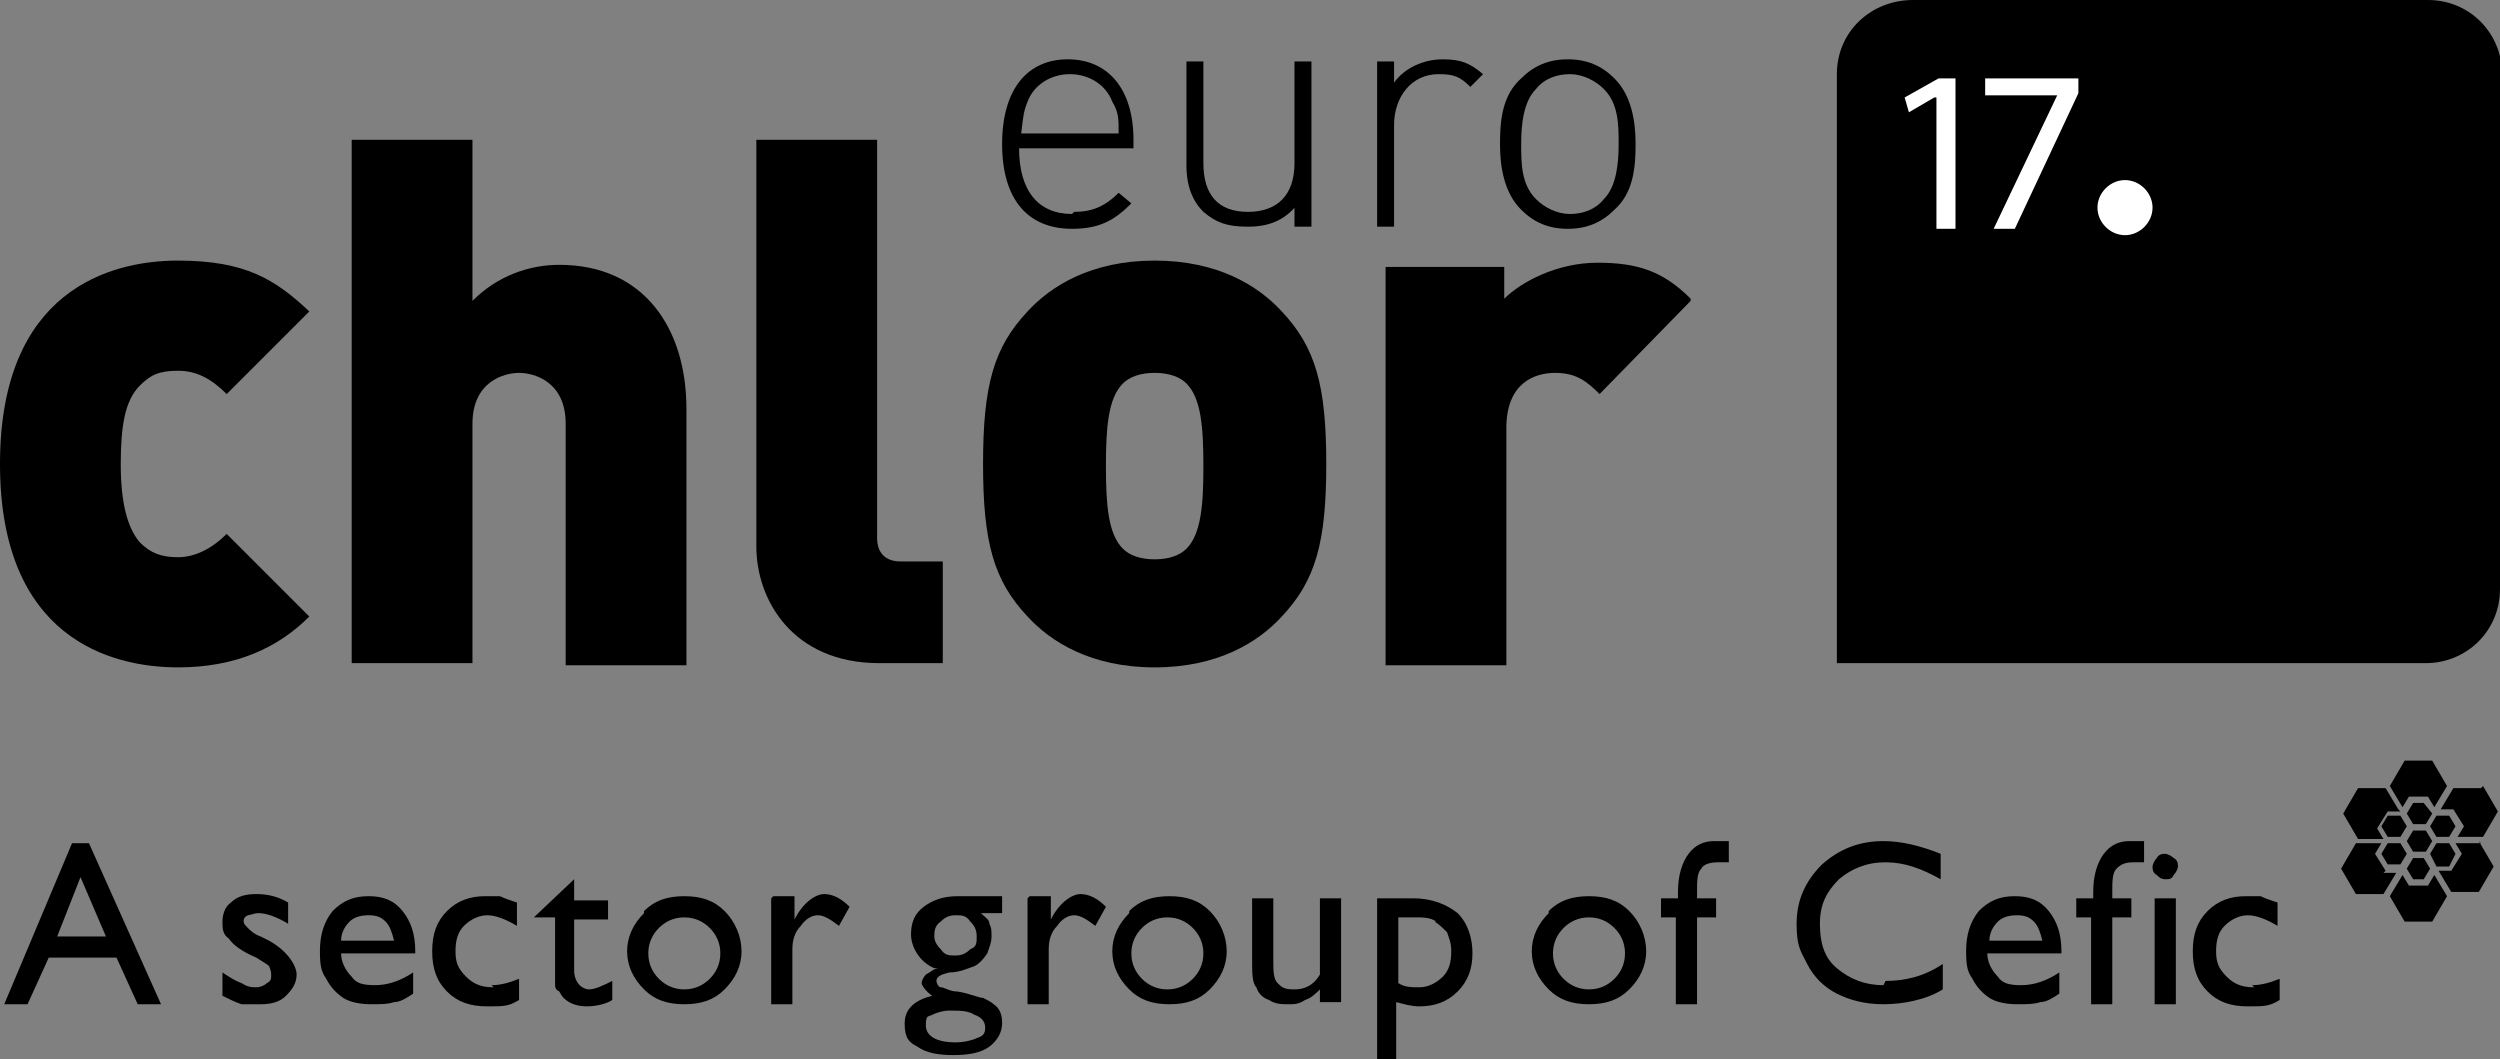
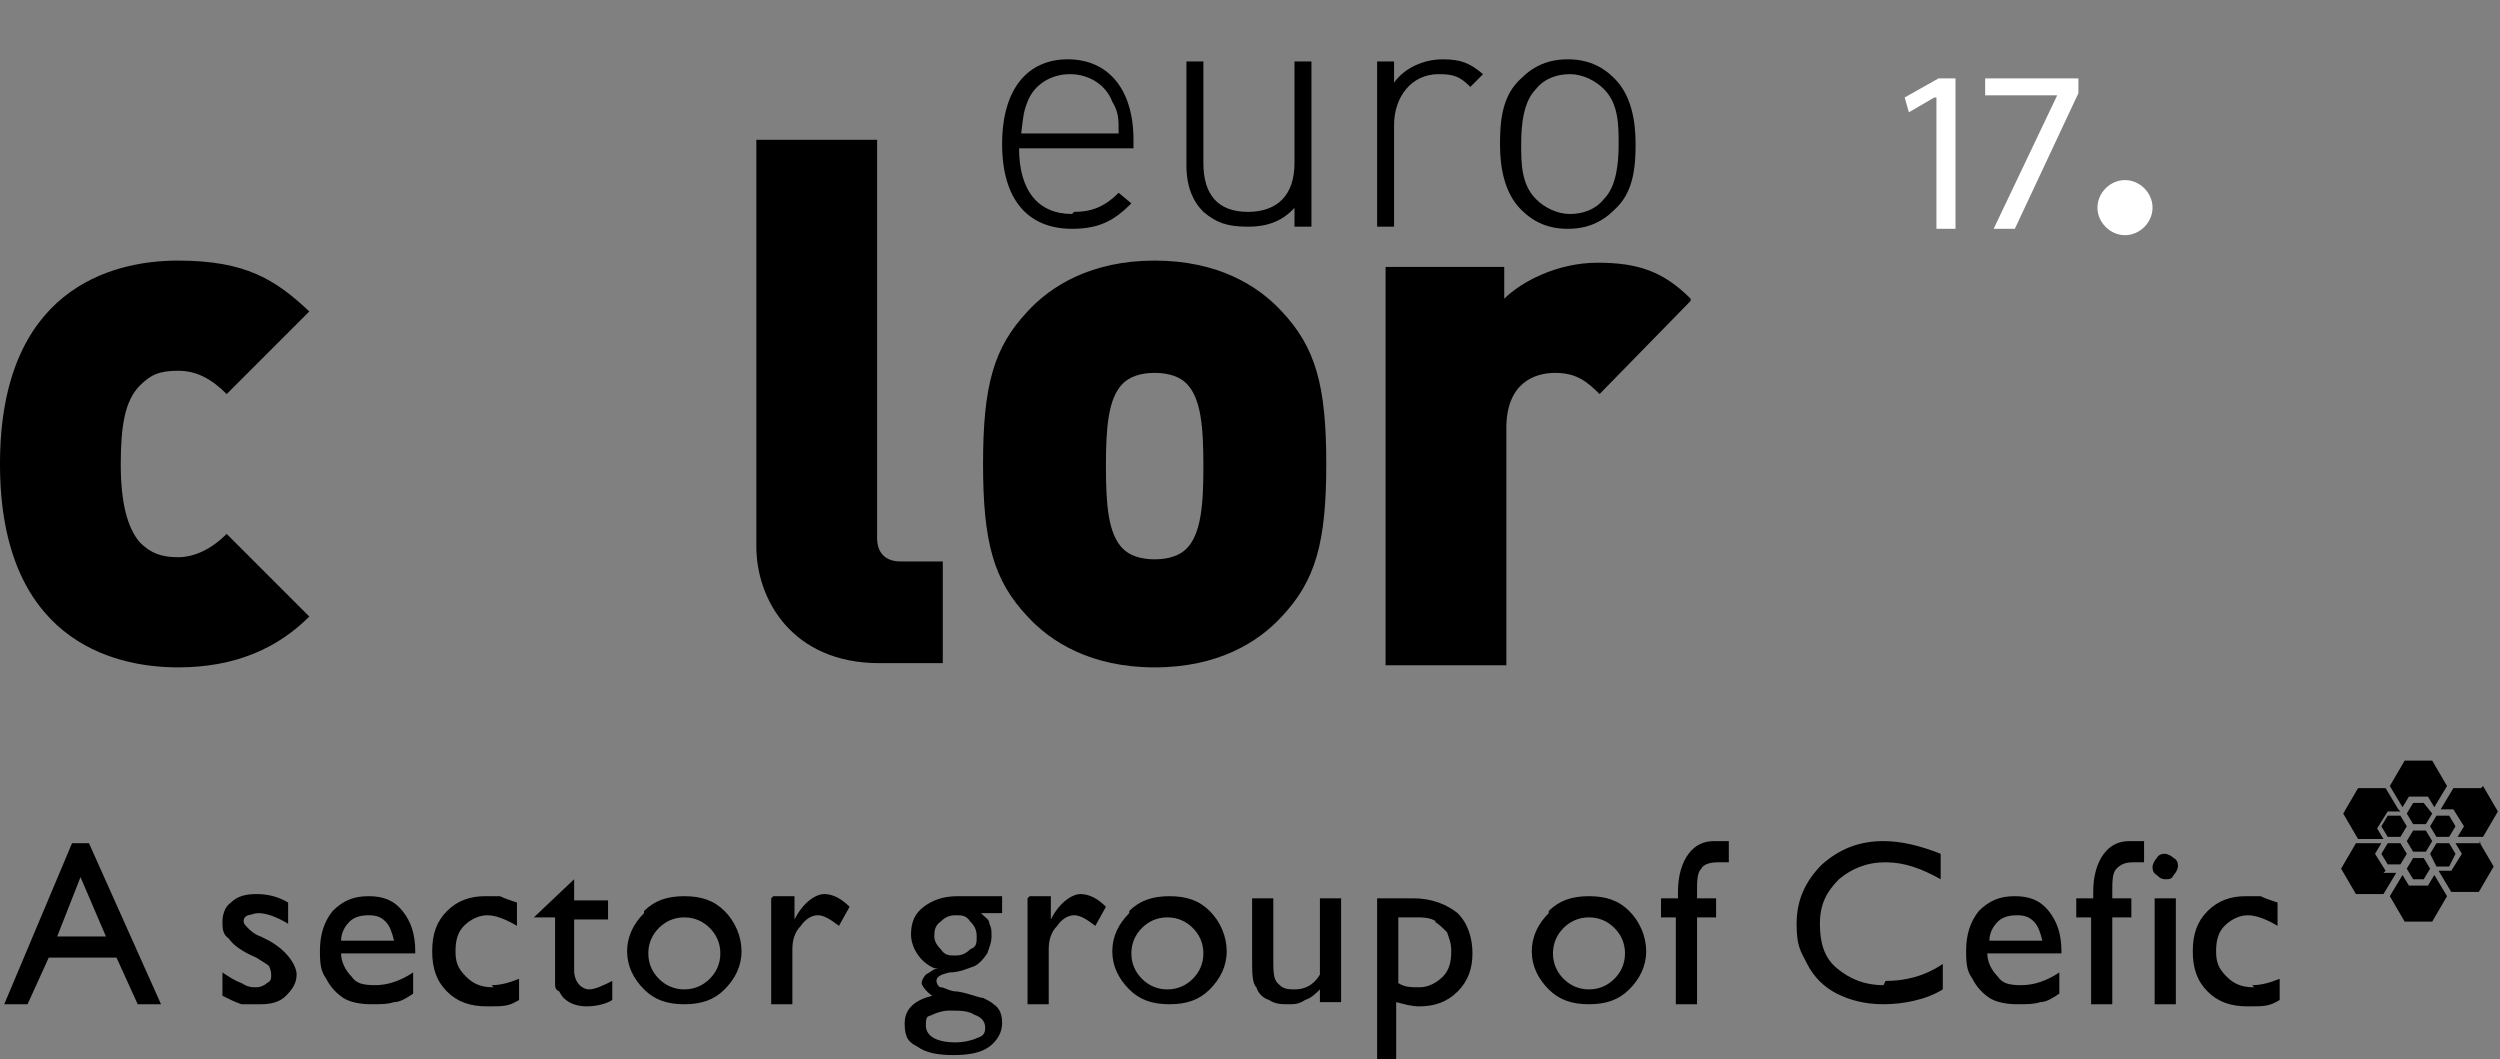
<svg xmlns="http://www.w3.org/2000/svg" id="Layer_1" version="1.1" viewBox="0 0 118 50">
  <rect x="0" y="0" width="118" height="50" fill="#808080" stroke="none" />
  <defs>
    <style>
      .st0 {
        fill: #fff;
      }
    </style>
  </defs>
  <path d="M8.4,31.5c-3.2,0-8.4-1.4-8.4-9.6s5.2-9.6,8.4-9.6,4.6.9,6.2,2.4l-3.9,3.9c-.7-.7-1.4-1.1-2.3-1.1s-1.3.2-1.8.7c-.7.7-.9,1.9-.9,3.7s.3,3,.9,3.7c.5.5,1,.7,1.8.7s1.6-.4,2.3-1.1l3.9,3.9c-1.5,1.5-3.5,2.4-6.2,2.4" />
-   <path d="M26.7,31.3v-11.3c0-2-1.5-2.4-2.2-2.4s-2.2.4-2.2,2.4v11.3h-5.7V6.6h5.7v7.6c1.2-1.2,2.7-1.7,4.1-1.7,4,0,6,3,6,6.8v12.1h-5.7Z" />
  <path d="M41.5,31.3c-4.1,0-5.8-3-5.8-5.5V6.6h5.7v18.8c0,.7.4,1.1,1.1,1.1h2v4.8h-3Z" />
  <path d="M56,18.1c-.3-.3-.8-.5-1.5-.5s-1.2.2-1.5.5c-.7.7-.8,2.1-.8,3.9s.1,3.2.8,3.9c.3.3.8.5,1.5.5s1.2-.2,1.5-.5c.7-.7.8-2.1.8-3.9s-.1-3.2-.8-3.9M60.5,29.1c-1.1,1.2-3,2.4-6,2.4s-4.9-1.2-6-2.4c-1.6-1.7-2.1-3.5-2.1-7.2s.5-5.5,2.1-7.2c1.1-1.2,3-2.4,6-2.4s4.9,1.2,6,2.4c1.6,1.7,2.1,3.5,2.1,7.2s-.5,5.5-2.1,7.2" />
  <path d="M79.8,14.2l-4.3,4.4c-.6-.6-1.1-1-2.1-1s-2.3.5-2.3,2.6v11.2h-5.7V12.6h5.6v1.5c.8-.8,2.5-1.7,4.4-1.7s3.1.4,4.4,1.7Z" />
  <path d="M52.5,4.8c-.3-.8-1.1-1.3-2-1.3s-1.7.5-2,1.3c-.2.5-.2.7-.3,1.5h4.6c0-.7,0-1-.3-1.5M50.7,10c.9,0,1.5-.3,2.1-.9l.6.5c-.8.8-1.5,1.2-2.8,1.2-2.1,0-3.3-1.4-3.3-4s1.2-4,3.1-4,3.1,1.4,3.1,3.8v.4h-5.4c0,2,.9,3.1,2.5,3.1" />
  <path d="M61.2,9.7c-.6.7-1.3,1-2.3,1s-1.5-.2-2.1-.7c-.5-.5-.8-1.2-.8-2.2V2.9h.8v4.8c0,1.5.7,2.3,2.1,2.3s2.2-.8,2.2-2.3V2.9h.8v7.8h-.8v-.9Z" />
  <path d="M67.9,3.5c-1.3,0-2.1,1.1-2.1,2.4v4.8h-.8V2.9h.8v1c.5-.7,1.4-1.1,2.3-1.1s1.3.2,1.9.7l-.6.6c-.5-.5-.8-.6-1.5-.6" />
  <path d="M75.7,4.2c-.4-.4-1-.7-1.6-.7s-1.2.2-1.6.7c-.6.6-.7,1.7-.7,2.6s0,1.9.7,2.6c.4.4,1,.7,1.6.7s1.2-.2,1.6-.7c.6-.6.7-1.7.7-2.6s0-1.9-.7-2.6M76.2,9.9c-.6.6-1.3.9-2.2.9s-1.6-.3-2.2-.9c-.8-.8-1-2-1-3.1s.1-2.3,1-3.1c.6-.6,1.3-.9,2.2-.9s1.6.3,2.2.9c.8.8,1,2,1,3.1s-.1,2.3-1,3.1" />
-   <path d="M118,27.8c0,2-1.6,3.5-3.5,3.5h-27.8V3.5c0-2,1.6-3.5,3.6-3.5h24.3c2,0,3.5,1.6,3.5,3.5v24.3Z" />
  <polygon class="st0" points="91.4 4.6 91.3 4.6 90.1 5.3 89.9 4.6 91.5 3.7 92.3 3.7 92.3 10.8 91.4 10.8 91.4 4.6" />
  <polygon class="st0" points="98.1 3.7 98.1 4.4 95.1 10.8 94.1 10.8 97.1 4.5 97.1 4.5 93.7 4.5 93.7 3.7 98.1 3.7" />
  <path class="st0" d="M101.6,9.8c0,.7-.6,1.3-1.3,1.3s-1.3-.6-1.3-1.3.6-1.3,1.3-1.3,1.3.6,1.3,1.3" />
  <g>
    <path d="M114.9,35.9h-1.4l-.7,1.2.6,1,.3-.5h.9l.3.5.6-1-.7-1.2ZM114.5,39.2h-.6l-.3.5.3.5h.6l.3-.5-.3-.5ZM115.6,38.5h-.6l-.3.5.3.5h.6s.3-.5.3-.5l-.3-.5ZM117.1,37.2h-1.3l-.6,1h.6l.5.8-.3.5h1.2l.7-1.2-.7-1.2ZM113.3,38.5h-.6l-.3.5.3.5h.6l.3-.5-.3-.5ZM113.2,38.2l-.6-1h-1.3l-.7,1.2.7,1.2h1.2l-.3-.5.5-.8h.6ZM113.3,39.8h-.6l-.3.5.3.5h.6l.3-.5-.3-.5ZM112.6,41.1l-.5-.8.3-.5h-1.2l-.7,1.2.7,1.2h1.3l.6-1h-.6ZM114.9,41.3l-.3.5h-.9l-.3-.5-.6,1,.7,1.2h1.3l.7-1.2-.6-1ZM117.1,39.8h-1.2l.3.5-.5.8h-.6l.6,1h1.3l.7-1.2-.7-1.2ZM114.5,39.2h-.6l-.3.5.3.5h.6l.3-.5-.3-.5ZM115.6,38.5h-.6l-.3.5.3.5h.6s.3-.5.3-.5l-.3-.5ZM113.3,38.5h-.6l-.3.5.3.5h.6l.3-.5-.3-.5ZM113.3,39.8h-.6l-.3.5.3.5h.6l.3-.5-.3-.5ZM114.5,39.2h-.6l-.3.5.3.5h.6l.3-.5-.3-.5Z" />
    <polygon points="114.8 38.4 114.5 38.9 113.9 38.9 113.6 38.4 113.9 37.9 114.4 37.9 114.8 38.4" />
    <polygon points="114.7 41 114.7 41 114.4 41.5 113.9 41.5 113.6 41 113.6 41 113.9 40.5 114.4 40.5 114.7 41" />
    <polygon points="115.9 40.3 115.6 40.9 115 40.9 114.7 40.3 115 39.8 115.6 39.8 115.9 40.3" />
  </g>
  <path d="M.2,47.4h1.1l1-2.2h3.2l1,2.2h1.1l-3.4-7.6h-.8L.2,47.4ZM2.7,44.2l1.1-2.8,1.2,2.8h-2.4ZM11.5,47.4c.2,0,.5,0,.8,0,.5,0,.9-.1,1.2-.4.3-.3.5-.6.5-1s-.4-1.1-1.3-1.6l-.4-.2c-.3-.1-.5-.3-.6-.4-.1-.1-.2-.2-.2-.3s0-.2.2-.3c.1,0,.3-.1.5-.1.4,0,.9.2,1.4.5v-1c-.5-.3-1-.4-1.5-.4s-.9.1-1.2.4c-.3.2-.4.6-.4.9s0,.6.3.8c.2.3.6.6,1.3.9.3.2.5.3.6.4,0,0,.1.2.1.4s0,.3-.2.4c-.1.1-.3.2-.5.2s-.4,0-.7-.2c-.3-.1-.6-.3-.9-.5v1.1c.4.2.6.3.9.4M19.6,44.9c0-.8-.2-1.4-.6-1.9-.4-.5-.9-.7-1.6-.7s-1.2.2-1.7.7c-.4.5-.6,1.1-.6,1.9s.1,1,.3,1.3c.2.4.5.7.8.9s.8.3,1.3.3.8,0,1.1-.1c.3,0,.6-.2.9-.4v-1c-.6.4-1.2.6-1.8.6s-.9-.1-1.1-.4c-.3-.3-.5-.7-.5-1.1h3.5ZM16.5,43.5c.2-.2.5-.3.9-.3s.6.1.8.3c.2.2.3.5.4.9h-2.5c0-.4.2-.7.4-.9M23.3,46.6c-.5,0-.9-.1-1.3-.5s-.5-.7-.5-1.2.1-.9.4-1.2c.3-.3.7-.5,1.1-.5s.9.2,1.4.5v-1.1c-.3-.1-.6-.2-.8-.3-.2,0-.4,0-.7,0-.7,0-1.3.2-1.8.7-.5.5-.7,1.1-.7,1.9s.2,1.4.7,1.9c.5.5,1.1.7,1.9.7s1,0,1.5-.3v-1c-.5.2-.9.3-1.3.3M25.3,43.3h.9v2.2c0,.5,0,.8,0,.9,0,.2,0,.3.2.4,0,0,.1.2.2.3.3.3.7.4,1.1.4s.9-.1,1.2-.3v-.9c-.4.2-.8.4-1.1.4s-.7-.3-.7-.9v-2.4h1.6v-.9h-1.6v-1l-1.9,1.8h0ZM30.4,43.1c-.5.5-.8,1.1-.8,1.8s.3,1.3.8,1.8c.5.5,1.1.7,1.9.7s1.4-.2,1.9-.7c.5-.5.8-1.1.8-1.8s-.3-1.4-.8-1.9c-.5-.5-1.1-.7-1.9-.7s-1.4.2-1.9.7M33.5,43.8c.3.3.5.7.5,1.2s-.2.9-.5,1.2c-.3.3-.7.5-1.2.5s-.9-.2-1.2-.5c-.3-.3-.5-.7-.5-1.2s.2-.9.5-1.2c.3-.3.7-.5,1.2-.5s.9.2,1.2.5M36.4,42.4v5h1v-2.6c0-.4.1-.8.4-1.1.2-.3.5-.5.8-.5s.6.2,1,.5l.5-.9c-.4-.4-.8-.6-1.2-.6s-1,.4-1.4,1.2h0c0,0,0-1.1,0-1.1h-1ZM44.3,45.7c-.2,0-.4.2-.6.3-.1.1-.2.3-.2.4s.2.4.5.6c-.8.2-1.3.6-1.3,1.3s.2.9.6,1.1c.4.3,1,.4,1.7.4s1.3-.1,1.7-.4c.4-.3.6-.7.6-1.1s-.1-.7-.4-.9c-.1-.1-.3-.2-.5-.3-.2,0-.6-.2-1.2-.3-.4,0-.6-.2-.8-.2-.1,0-.2-.2-.2-.3,0-.2.2-.3.6-.4.5,0,.9-.2,1.2-.3.2-.1.4-.3.6-.6.1-.3.2-.5.2-.8s0-.4-.1-.6c0-.2-.2-.3-.4-.5h1v-.8h-2.1c-.7,0-1.2.2-1.6.5-.4.3-.6.7-.6,1.3s.4,1.3,1.1,1.6M45.8,43.5c.2.2.3.4.3.7s0,.5-.3.6c-.2.2-.4.3-.7.3s-.5,0-.7-.3c-.2-.2-.3-.4-.3-.6s0-.5.3-.7c.2-.2.4-.3.7-.3s.5,0,.7.3M46,47.9c.3.1.5.3.5.6s-.1.4-.4.5c-.2.1-.6.2-1,.2-.9,0-1.4-.3-1.4-.8s.1-.4.3-.5c.2-.1.5-.2.8-.2.5,0,.9,0,1.2.2M48.5,42.4v5h1v-2.6c0-.4.1-.8.4-1.1.2-.3.5-.5.8-.5s.6.2,1,.5l.5-.9c-.4-.4-.8-.6-1.2-.6s-1,.4-1.4,1.2h0c0,0,0-1.1,0-1.1h-1ZM53.3,43.1c-.5.5-.8,1.1-.8,1.8s.3,1.3.8,1.8c.5.5,1.1.7,1.9.7s1.4-.2,1.9-.7c.5-.5.8-1.1.8-1.8s-.3-1.4-.8-1.9c-.5-.5-1.1-.7-1.9-.7s-1.4.2-1.9.7M56.3,43.8c.3.3.5.7.5,1.2s-.2.9-.5,1.2c-.3.3-.7.5-1.2.5s-.9-.2-1.2-.5c-.3-.3-.5-.7-.5-1.2s.2-.9.5-1.2c.3-.3.7-.5,1.2-.5s.9.2,1.2.5M63.3,47.4v-5h-1v3.6c-.3.5-.7.7-1.2.7s-.6-.1-.8-.3c-.2-.2-.2-.6-.2-1.1v-2.9h-1v2.9c0,.6,0,1.1.2,1.3.1.3.3.5.6.6.3.2.6.2.9.2s.5,0,.8-.2c.3-.1.5-.3.7-.5v.6h1ZM65.9,50v-2.7c.4.1.7.2,1.1.2.7,0,1.3-.2,1.8-.7.5-.5.7-1.1.7-1.8s-.2-1.4-.7-1.9c-.5-.4-1.2-.7-2.1-.7h-1.7v7.6h1ZM67.7,43.5c.2.1.4.3.6.5.1.3.2.5.2.9,0,.5-.1.9-.4,1.2s-.7.5-1.1.5-.7,0-1-.2v-3.1h.7c.5,0,.8,0,1.1.2M73.1,43.1c-.5.5-.8,1.1-.8,1.8s.3,1.3.8,1.8c.5.5,1.1.7,1.9.7s1.4-.2,1.9-.7c.5-.5.8-1.1.8-1.8s-.3-1.4-.8-1.9c-.5-.5-1.1-.7-1.9-.7s-1.4.2-1.9.7M76.2,43.8c.3.3.5.7.5,1.2s-.2.9-.5,1.2c-.3.3-.7.5-1.2.5s-.9-.2-1.2-.5c-.3-.3-.5-.7-.5-1.2s.2-.9.5-1.2c.3-.3.7-.5,1.2-.5s.9.2,1.2.5M78.4,42.4v.9h.7v4.1h1v-4.1h.9v-.9h-.9v-.3c0-.5,0-.9.2-1.1.1-.2.4-.3.8-.3s.3,0,.5,0v-1c-.3,0-.5,0-.7,0-.5,0-.9.2-1.2.6-.3.4-.5,1-.5,1.8v.3h-.7ZM88.9,46.5c-.9,0-1.6-.3-2.2-.8-.6-.5-.8-1.2-.8-2.1s.3-1.5.9-2.1c.6-.5,1.3-.8,2.2-.8s1.7.3,2.6.8v-1.2c-1-.4-1.9-.6-2.7-.6-1.2,0-2.1.4-2.9,1.1-.8.8-1.2,1.7-1.2,2.8s.2,1.3.5,1.9c.3.6.8,1.1,1.4,1.4.6.3,1.3.5,2.2.5s2-.2,2.8-.7v-1.2c-.9.6-1.8.8-2.7.8M97.3,44.9c0-.8-.2-1.4-.6-1.9-.4-.5-.9-.7-1.6-.7s-1.2.2-1.7.7c-.4.5-.6,1.1-.6,1.9s.1,1,.3,1.3c.2.4.5.7.8.9s.8.3,1.3.3.8,0,1.1-.1c.3,0,.6-.2.9-.4v-1c-.6.4-1.2.6-1.8.6s-.9-.1-1.1-.4c-.3-.3-.5-.7-.5-1.1h3.5ZM94.3,43.5c.2-.2.5-.3.9-.3s.6.1.8.3c.2.2.3.5.4.9h-2.5c0-.4.2-.7.4-.9M98,42.4v.9h.7v4.1h1v-4.1h.9v-.9h-.9v-.3c0-.5,0-.9.2-1.1.2-.2.4-.3.8-.3s.3,0,.5,0v-1c-.3,0-.5,0-.7,0-.5,0-.9.2-1.2.6-.3.4-.5,1-.5,1.8v.3h-.7ZM101.8,40.5c-.1.1-.2.3-.2.4s0,.3.2.4c.1.1.2.2.4.2s.3,0,.4-.2c.1-.1.2-.3.2-.4s0-.3-.2-.4c-.1-.1-.3-.2-.4-.2s-.3,0-.4.2M101.7,47.4h1v-5h-1v5ZM106.4,46.6c-.5,0-.9-.1-1.3-.5s-.5-.7-.5-1.2.1-.9.4-1.2c.3-.3.7-.5,1.1-.5s.9.2,1.4.5v-1.1c-.3-.1-.6-.2-.8-.3-.2,0-.4,0-.7,0-.7,0-1.3.2-1.8.7-.5.5-.7,1.1-.7,1.9s.2,1.4.7,1.9c.5.5,1.1.7,1.9.7s1,0,1.5-.3v-1c-.5.2-.9.3-1.3.3" />
</svg>